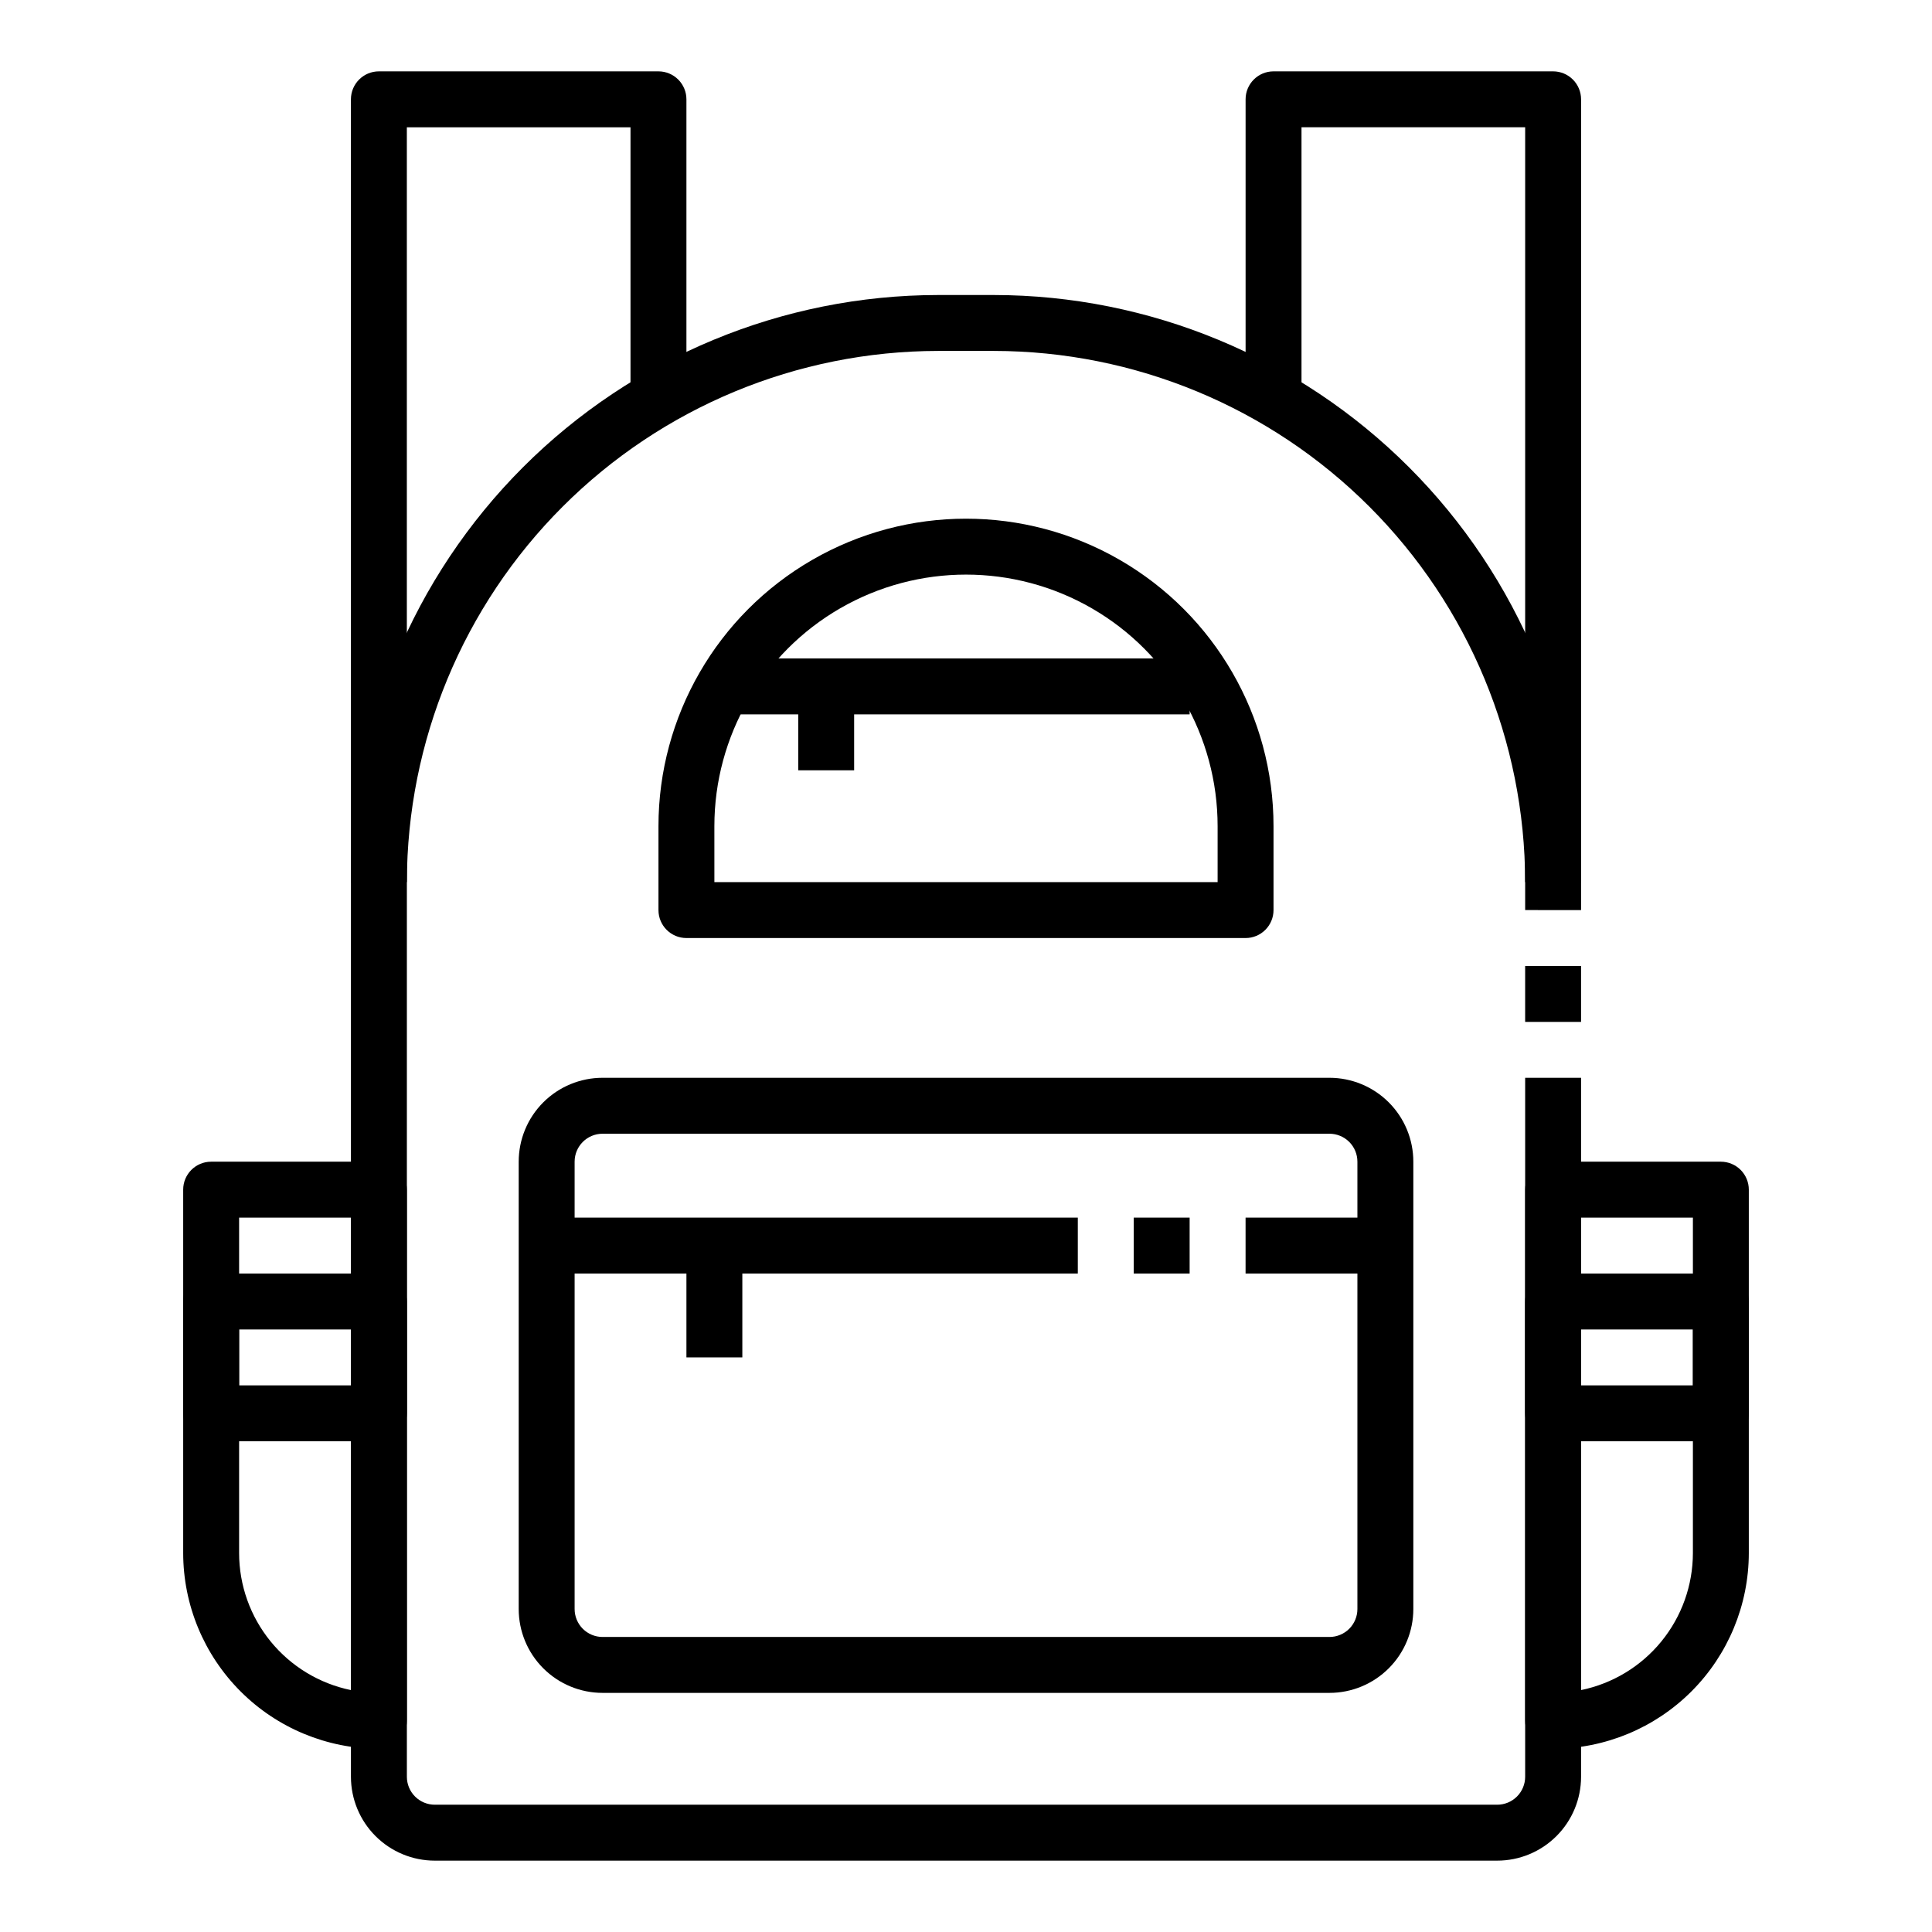
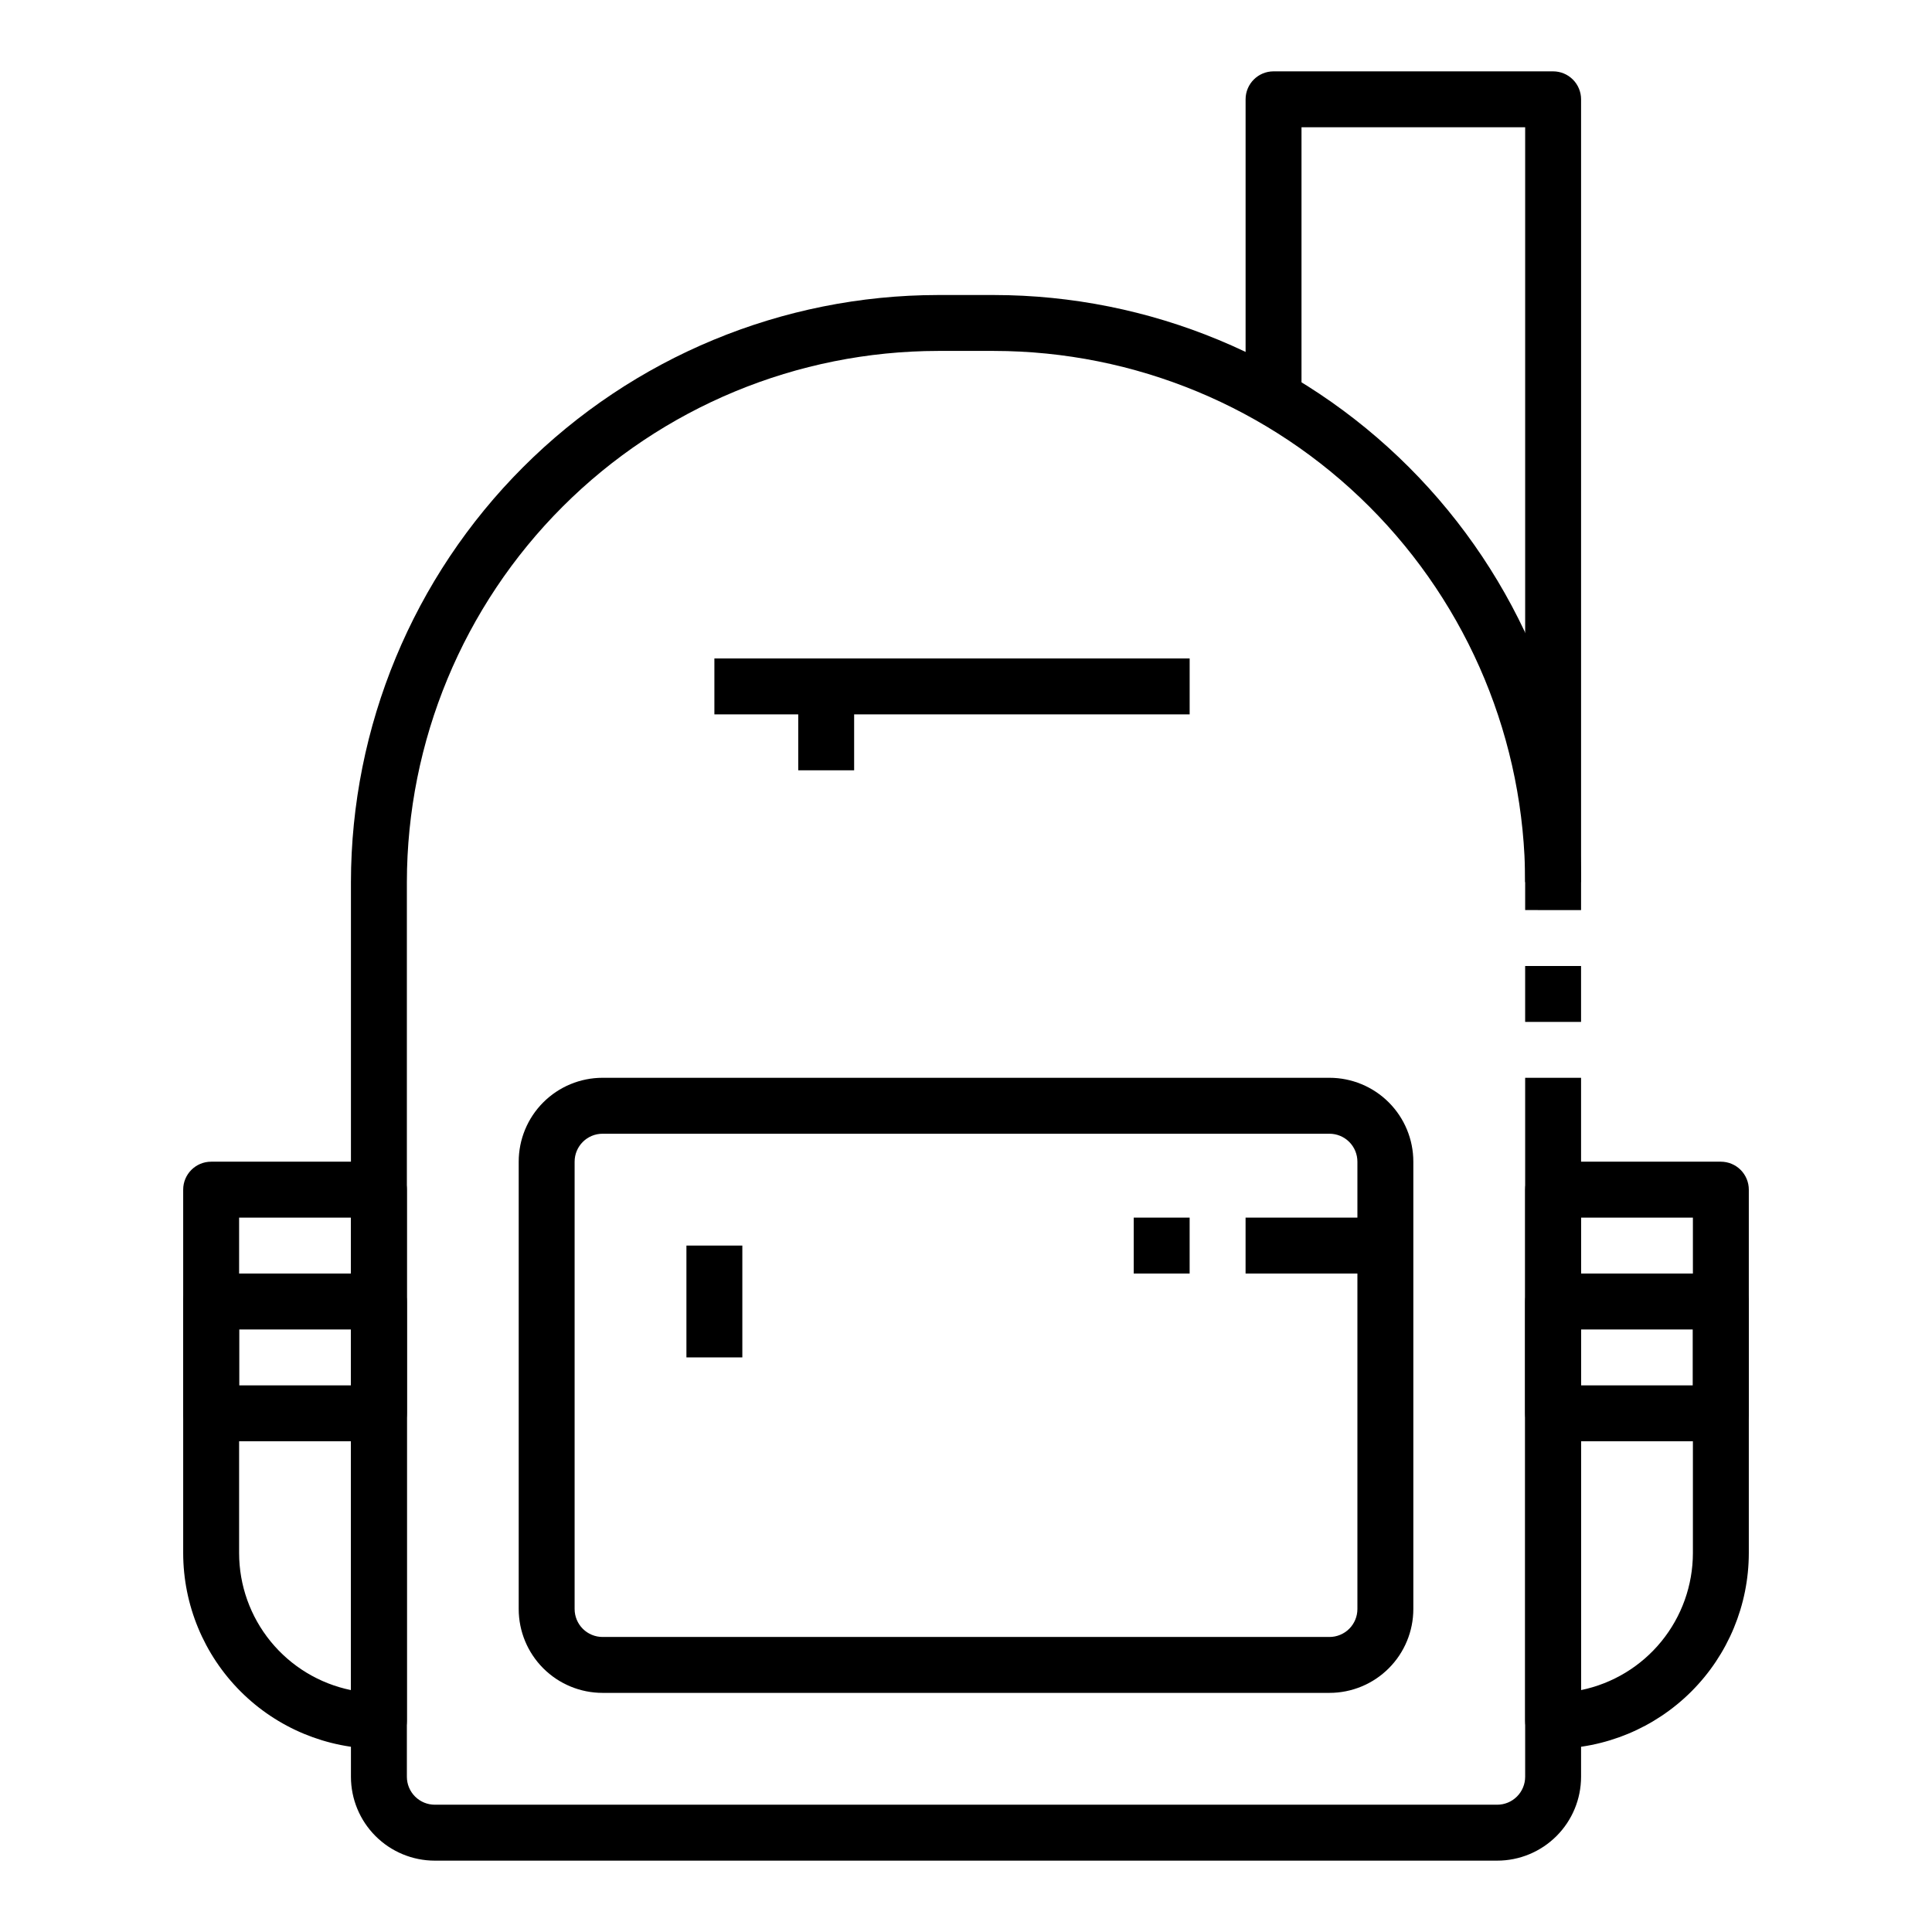
<svg xmlns="http://www.w3.org/2000/svg" fill="#000000" width="800px" height="800px" version="1.1" viewBox="144 144 512 512">
  <g>
-     <path d="m251.82 377.77h-14.82v-207.45c0-4.09 3.32-7.41 7.41-7.41h74.09c1.965 0 3.848 0.781 5.238 2.172s2.172 3.273 2.172 5.238v81.5h-14.82v-74.09h-59.27z" />
    <path d="m563 377.77h-14.816v-200.04h-59.273v74.09h-14.816v-81.5c0-4.09 3.316-7.41 7.406-7.41h74.09c1.965 0 3.852 0.781 5.238 2.172 1.391 1.391 2.172 3.273 2.172 5.238z" />
    <path d="m540.77 637.09h-281.54c-5.894 0-11.547-2.344-15.715-6.512s-6.512-9.82-6.512-15.715v-237.09c0.047-41.254 16.453-80.801 45.621-109.97 29.168-29.168 68.719-45.578 109.97-45.621h14.816c41.25 0.043 80.801 16.453 109.97 45.621 29.168 29.168 45.574 68.715 45.621 109.97v7.41l-14.816-0.004v-7.406c-0.043-37.324-14.887-73.105-41.277-99.496s-62.172-41.234-99.496-41.277h-14.816c-37.32 0.043-73.105 14.887-99.496 41.277s-41.234 62.172-41.273 99.496v237.09c0 1.965 0.781 3.848 2.168 5.238 1.391 1.391 3.273 2.168 5.238 2.168h281.54c1.965 0 3.848-0.777 5.238-2.168 1.391-1.391 2.172-3.273 2.172-5.238v-185.23h14.816v185.23c0 5.894-2.344 11.547-6.512 15.715s-9.82 6.512-15.715 6.512z" />
    <path d="m244.41 607.45c-13.75-0.016-26.934-5.484-36.656-15.207-9.723-9.723-15.191-22.906-15.207-36.656v-96.316c0-4.09 3.316-7.41 7.41-7.41h44.453c1.965 0 3.848 0.781 5.238 2.172 1.391 1.391 2.172 3.273 2.172 5.238v140.77c0 1.965-0.781 3.852-2.172 5.242-1.391 1.387-3.273 2.168-5.238 2.168zm-37.043-140.77v88.906c0.008 8.539 2.961 16.809 8.359 23.422 5.398 6.613 12.914 11.164 21.273 12.883v-125.21z" />
    <path d="m555.59 607.45c-4.09 0-7.406-3.316-7.406-7.41v-140.77c0-4.09 3.316-7.41 7.406-7.41h44.453c1.965 0 3.852 0.781 5.242 2.172 1.387 1.391 2.168 3.273 2.168 5.238v96.316c-0.016 13.75-5.484 26.934-15.207 36.656-9.723 9.723-22.906 15.191-36.656 15.207zm7.41-140.77v125.21c8.363-1.719 15.875-6.269 21.273-12.883 5.398-6.613 8.352-14.883 8.363-23.422v-88.906z" />
    <path d="m496.32 592.63h-192.63c-5.898 0-11.551-2.344-15.719-6.512-4.168-4.168-6.508-9.82-6.508-15.715v-118.55c0-5.894 2.34-11.547 6.508-15.715 4.168-4.168 9.82-6.512 15.719-6.512h192.63c5.894 0 11.547 2.344 15.715 6.512s6.512 9.82 6.512 15.715v118.55c0 5.894-2.344 11.547-6.512 15.715-4.168 4.168-9.82 6.512-15.715 6.512zm-192.63-148.18c-4.094 0-7.41 3.316-7.41 7.406v118.55c0 1.965 0.781 3.848 2.168 5.238 1.391 1.387 3.277 2.168 5.242 2.168h192.63c1.965 0 3.848-0.781 5.238-2.168 1.391-1.391 2.168-3.273 2.168-5.238v-118.55c0-1.965-0.777-3.848-2.168-5.238-1.391-1.387-3.273-2.168-5.238-2.168z" />
    <path d="m474.09 466.68h37.043v14.816h-37.043z" />
-     <path d="m288.86 466.68h140.77v14.816h-140.77z" />
    <path d="m444.45 466.68h14.816v14.816h-14.816z" />
    <path d="m325.91 474.09h14.816v29.637h-14.816z" />
-     <path d="m474.09 392.59h-148.18c-4.094 0-7.41-3.316-7.41-7.41v-22.227c0-29.117 15.535-56.02 40.75-70.578s56.281-14.559 81.496 0c25.219 14.559 40.75 41.461 40.75 70.578v22.227c0 1.965-0.781 3.852-2.168 5.238-1.391 1.391-3.273 2.172-5.238 2.172zm-140.77-14.816h133.36v-14.82c0-23.82-12.711-45.836-33.34-57.746-20.633-11.91-46.051-11.91-66.684 0-20.629 11.91-33.34 33.926-33.34 57.746z" />
    <path d="m333.32 318.5h125.95v14.816h-125.95z" />
    <path d="m355.54 325.91h14.816v22.227h-14.816z" />
    <path d="m244.41 525.95h-44.453c-4.094 0-7.41-3.316-7.41-7.406v-29.637c0-4.094 3.316-7.41 7.41-7.41h44.453c1.965 0 3.848 0.781 5.238 2.172 1.391 1.387 2.172 3.273 2.172 5.238v29.637c0 1.965-0.781 3.848-2.172 5.238-1.391 1.391-3.273 2.168-5.238 2.168zm-37.043-14.816h29.637l-0.004-14.816h-29.633z" />
    <path d="m600.04 525.95h-44.453c-4.09 0-7.406-3.316-7.406-7.406v-29.637c0-4.094 3.316-7.41 7.406-7.41h44.453c1.965 0 3.852 0.781 5.242 2.172 1.387 1.387 2.168 3.273 2.168 5.238v29.637c0 1.965-0.781 3.848-2.168 5.238-1.391 1.391-3.277 2.168-5.242 2.168zm-37.043-14.816h29.637v-14.816h-29.637z" />
    <path d="m548.18 400h14.816v14.816h-14.816z" />
  </g>
</svg>